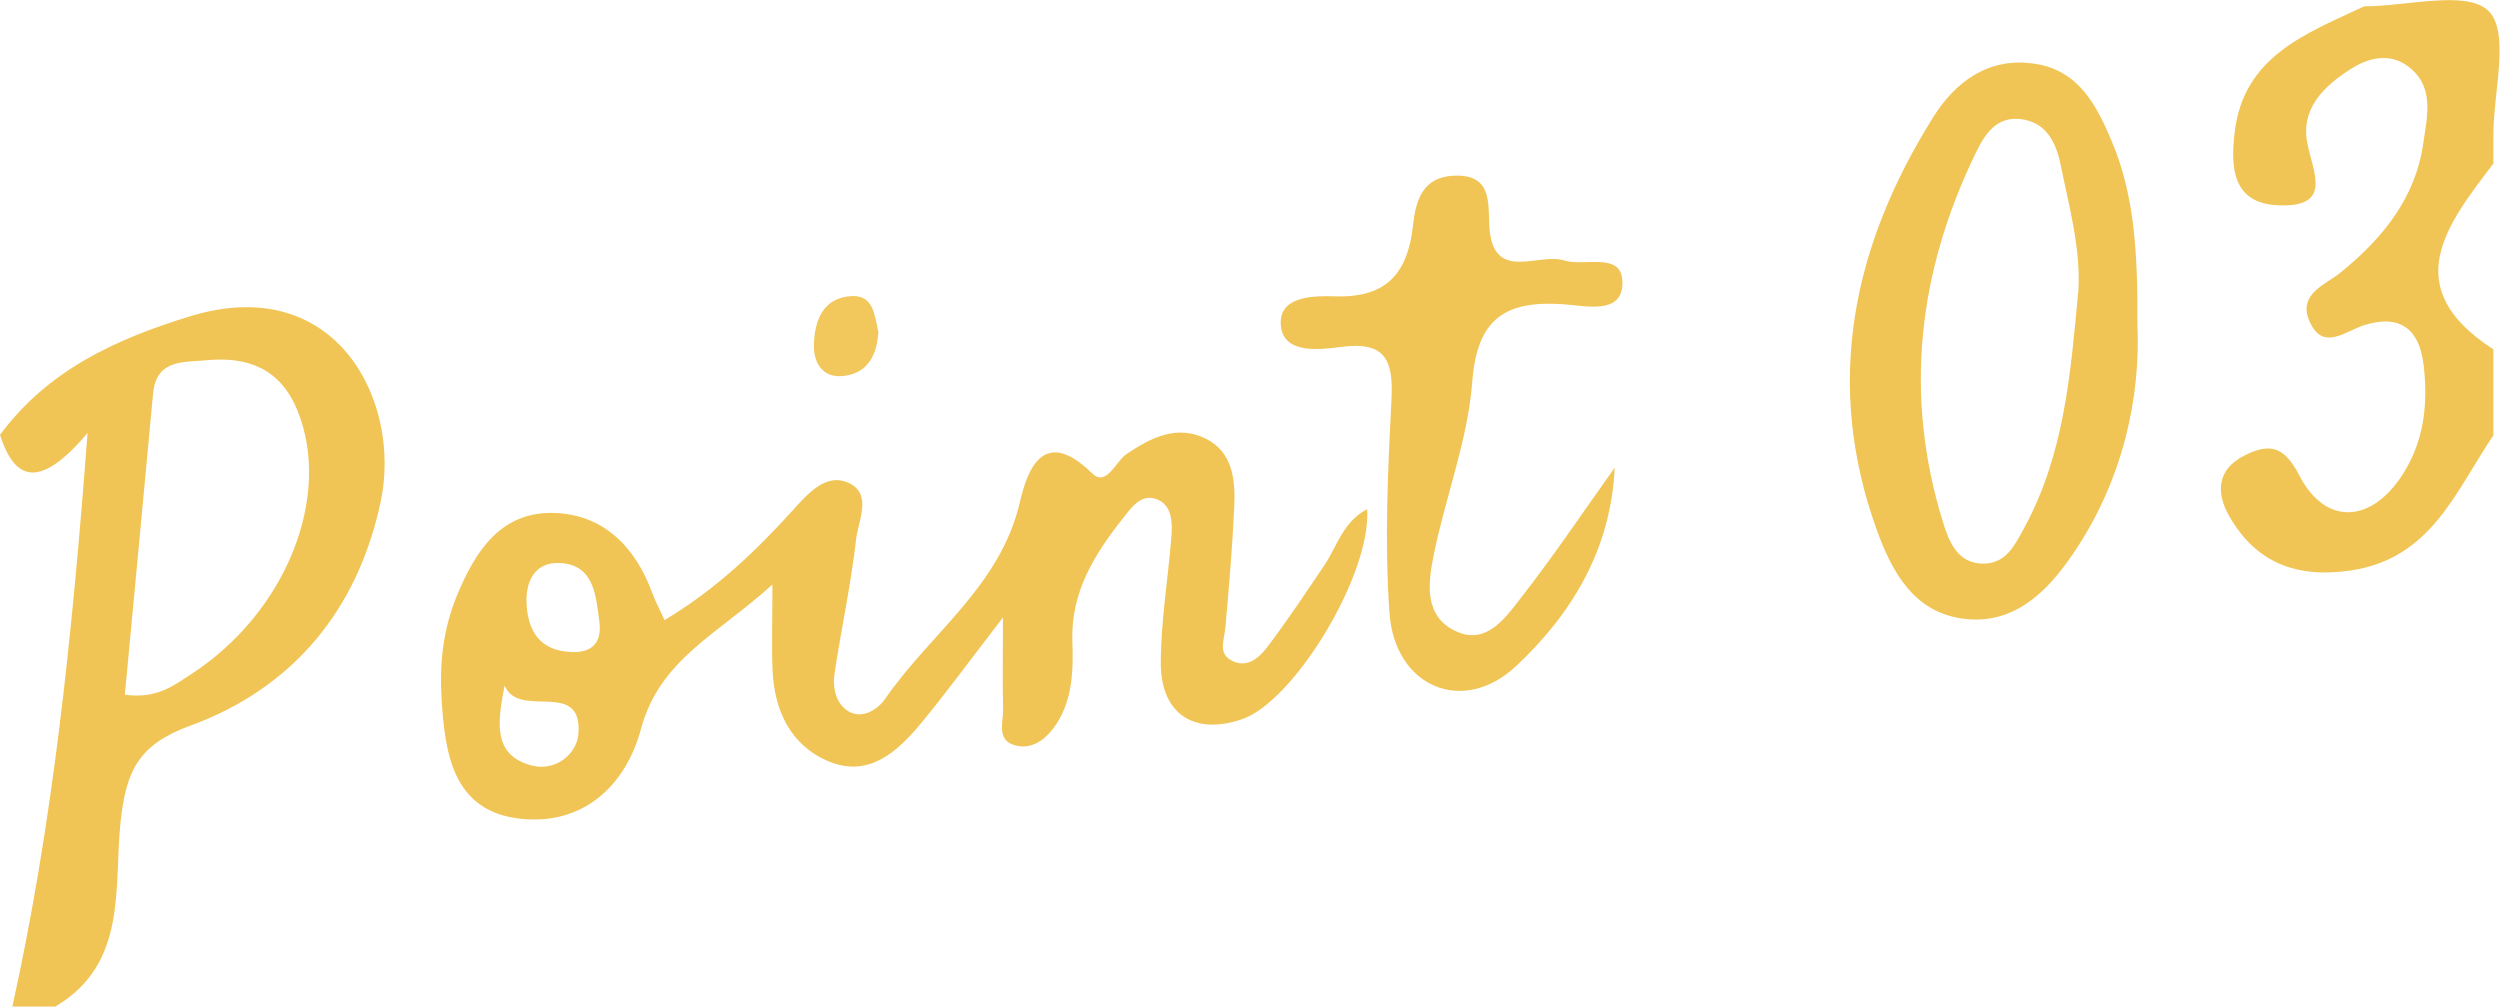
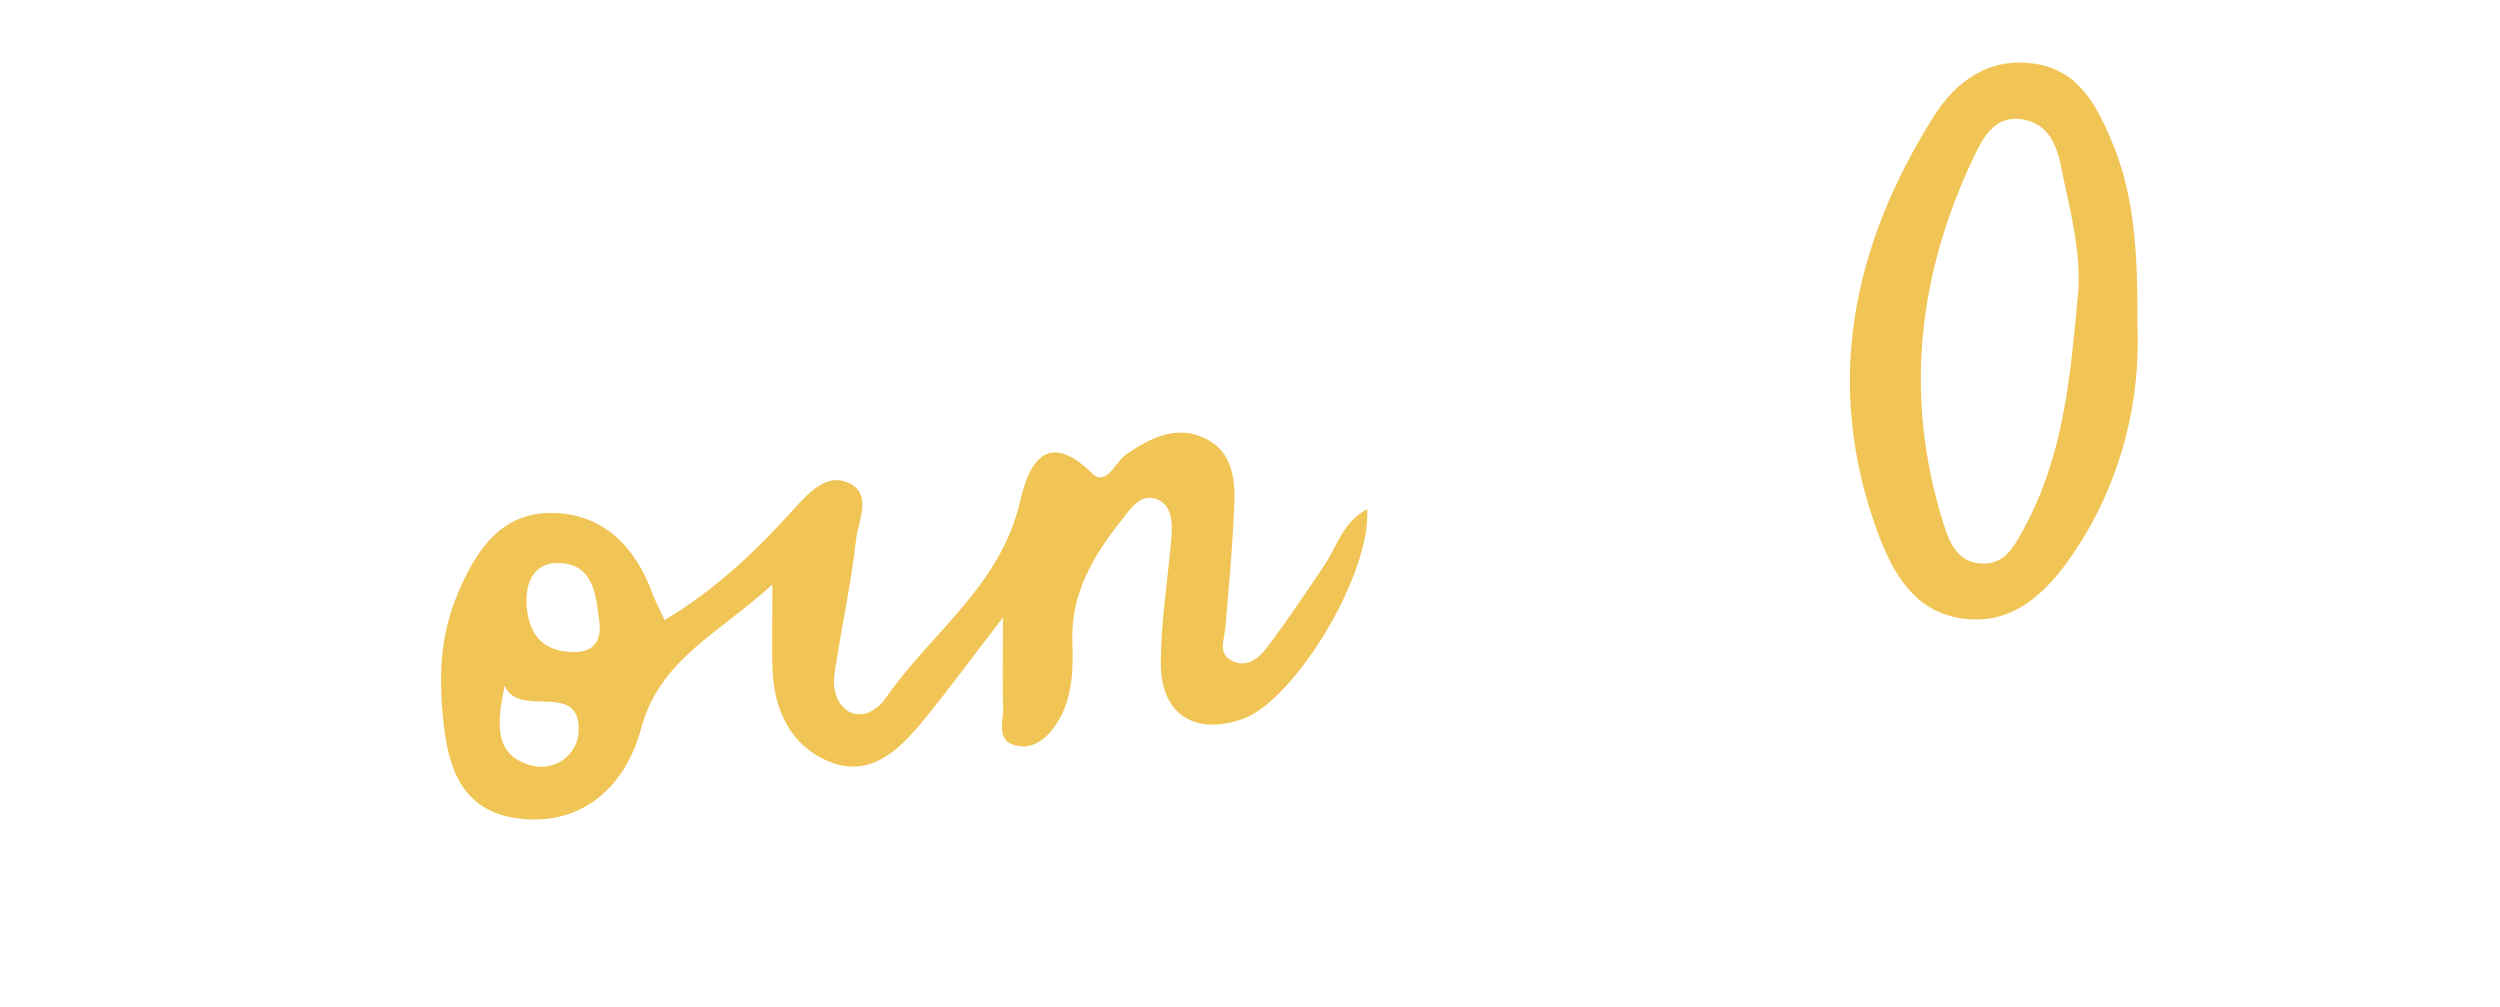
<svg xmlns="http://www.w3.org/2000/svg" id="_レイヤー_1" data-name="レイヤー_1" viewBox="0 0 173.61 69.91">
  <defs>
    <style>
      .cls-1 {
        fill: #f1c555;
      }

      .cls-2 {
        fill: #f2c85c;
      }
    </style>
  </defs>
-   <path class="cls-1" d="M0,30.2c3.31-4.47,7.97-6.63,13.18-8.23,10.14-3.12,14.74,5.86,13.26,12.85-1.58,7.5-6.08,12.96-13.22,15.57-3.64,1.33-4.47,3.17-4.85,6.72-.48,4.47.53,9.81-4.53,12.79H.86c2.78-12.61,4.13-25.38,5.22-39.83-3.33,3.94-5.06,3.32-6.08.13ZM8.66,48.24c2.22.32,3.43-.65,4.64-1.44,6.59-4.29,9.76-12.34,7.37-18.26-1.19-2.95-3.47-3.8-6.35-3.52-1.56.15-3.47-.09-3.69,2.31-.64,6.97-1.31,13.94-1.96,20.91Z" />
-   <path class="cls-1" d="M173.17,30.21c-2.63,3.85-4.31,8.6-9.96,9.41-3.74.54-6.54-.53-8.4-3.77-.93-1.62-.86-3.25,1.04-4.21,1.68-.85,2.74-.74,3.82,1.37,1.81,3.51,4.99,3.34,7.18-.06,1.5-2.33,1.78-4.96,1.45-7.64-.29-2.44-1.63-3.53-4.15-2.72-1.32.43-2.86,1.83-3.78-.3-.81-1.88,1.12-2.51,2.19-3.38,2.91-2.37,5.18-5.16,5.72-8.95.27-1.88.85-4.05-1.18-5.44-1.23-.84-2.64-.49-3.77.22-1.88,1.18-3.58,2.75-3.1,5.2.42,2.1,1.74,4.45-1.97,4.32-3.29-.11-3.36-2.72-3.07-5.11.63-5.26,4.99-6.83,8.99-8.71,2.99,0,7.14-1.16,8.64.33,1.49,1.49.33,5.63.33,8.61v1.98c-3.28,4.3-6.65,8.6,0,12.9v5.95Z" />
  <path class="cls-1" d="M46.15,43.06c3.6-2.15,6.4-4.85,9.01-7.74,1.06-1.18,2.26-2.44,3.72-1.81,1.74.75.72,2.63.57,3.95-.35,3.1-1.02,6.17-1.49,9.26-.16,1.02.07,2.13.95,2.67.99.6,2.09-.17,2.56-.86,3.12-4.54,8.01-7.82,9.36-13.68.49-2.11,1.59-5.33,5-1.99,1.01.99,1.63-.81,2.39-1.32,1.74-1.18,3.55-2.07,5.55-1.06,1.87.95,2.03,2.92,1.94,4.77-.13,2.8-.37,5.59-.62,8.38-.08.81-.5,1.71.38,2.21,1.08.62,1.95-.13,2.54-.91,1.39-1.84,2.67-3.76,3.96-5.68.88-1.3,1.27-3,2.97-3.89.3,4.51-5.04,13.3-8.65,14.57-3.3,1.16-5.67-.3-5.68-3.85,0-2.95.51-5.9.74-8.85.08-1,.02-2.18-1.04-2.57-1.1-.4-1.79.65-2.37,1.39-1.97,2.49-3.59,5.11-3.47,8.51.07,1.97.02,4.02-1.13,5.75-.65.97-1.65,1.82-2.91,1.43-1.25-.38-.74-1.63-.77-2.54-.05-1.75-.01-3.5-.01-6.32-2.35,3.05-3.96,5.26-5.7,7.36-1.64,1.98-3.63,3.78-6.39,2.64-2.64-1.1-3.79-3.51-3.91-6.34-.07-1.63-.01-3.26-.01-5.95-3.83,3.49-7.83,5.2-9.13,10.04-1.07,3.97-4.06,6.73-8.43,6.22-4.61-.54-5.17-4.48-5.41-8.24-.16-2.49.09-4.9,1.07-7.27,1.28-3.09,3.04-5.79,6.67-5.72,3.46.07,5.71,2.33,6.89,5.57.21.57.51,1.12.85,1.87ZM39.68,45.28c1.52.08,2.13-.76,1.94-2.13-.24-1.77-.35-3.91-2.7-4.05-1.82-.11-2.49,1.34-2.34,3.05.16,1.88,1.08,3.05,3.1,3.13ZM35.04,47.61c-.5,2.57-.83,4.84,1.89,5.55,1.66.43,3.14-.8,3.24-2.22.28-3.84-4.16-.94-5.13-3.34Z" />
  <path class="cls-1" d="M148.43,22.51c.23,5.03-.98,10.81-4.43,15.89-1.78,2.63-4.11,5.05-7.7,4.56-3.37-.45-4.89-3.21-5.93-6.05-3.74-10.25-1.74-19.81,3.89-28.79,1.54-2.45,3.85-4.19,7.07-3.69,3.04.47,4.27,2.9,5.31,5.36,1.57,3.72,1.82,7.67,1.79,12.71ZM144.32,20.36c.21-3.03-.62-5.93-1.2-8.83-.29-1.43-.88-2.95-2.65-3.24-1.86-.3-2.67,1.09-3.32,2.44-3.95,8.2-4.94,16.7-2.24,25.47.43,1.4,1.02,2.98,2.89,2.94,1.54-.03,2.15-1.35,2.79-2.52,2.76-5.08,3.2-10.68,3.72-16.26Z" />
-   <path class="cls-1" d="M112.13,32.5c-.27,5.7-3.01,10.16-6.84,13.75-3.69,3.46-8.44,1.47-8.8-3.7-.35-4.92-.11-9.9.14-14.85.14-2.73-.46-4.01-3.49-3.61-1.53.2-3.99.5-4.19-1.45-.21-2.13,2.34-2.1,3.82-2.06,3.59.1,5-1.68,5.36-4.96.18-1.65.63-3.34,2.86-3.42,2.57-.1,2.36,1.8,2.43,3.41.19,4.11,3.37,1.9,5.21,2.48,1.44.45,4.07-.67,4.04,1.58-.02,2.21-2.59,1.56-4.08,1.46-4.01-.28-6.02.95-6.35,5.39-.31,4.06-1.87,8.01-2.68,12.04-.39,1.92-.69,4.23,1.53,5.27,2.1.99,3.42-.88,4.49-2.26,2.3-2.94,4.38-6.05,6.55-9.09Z" />
-   <path class="cls-2" d="M61,23.03c-.09,1.57-.7,2.89-2.43,3.08-1.39.16-2.07-.85-2.05-2.13.04-1.73.63-3.32,2.64-3.42,1.48-.07,1.59,1.33,1.83,2.47Z" />
</svg>